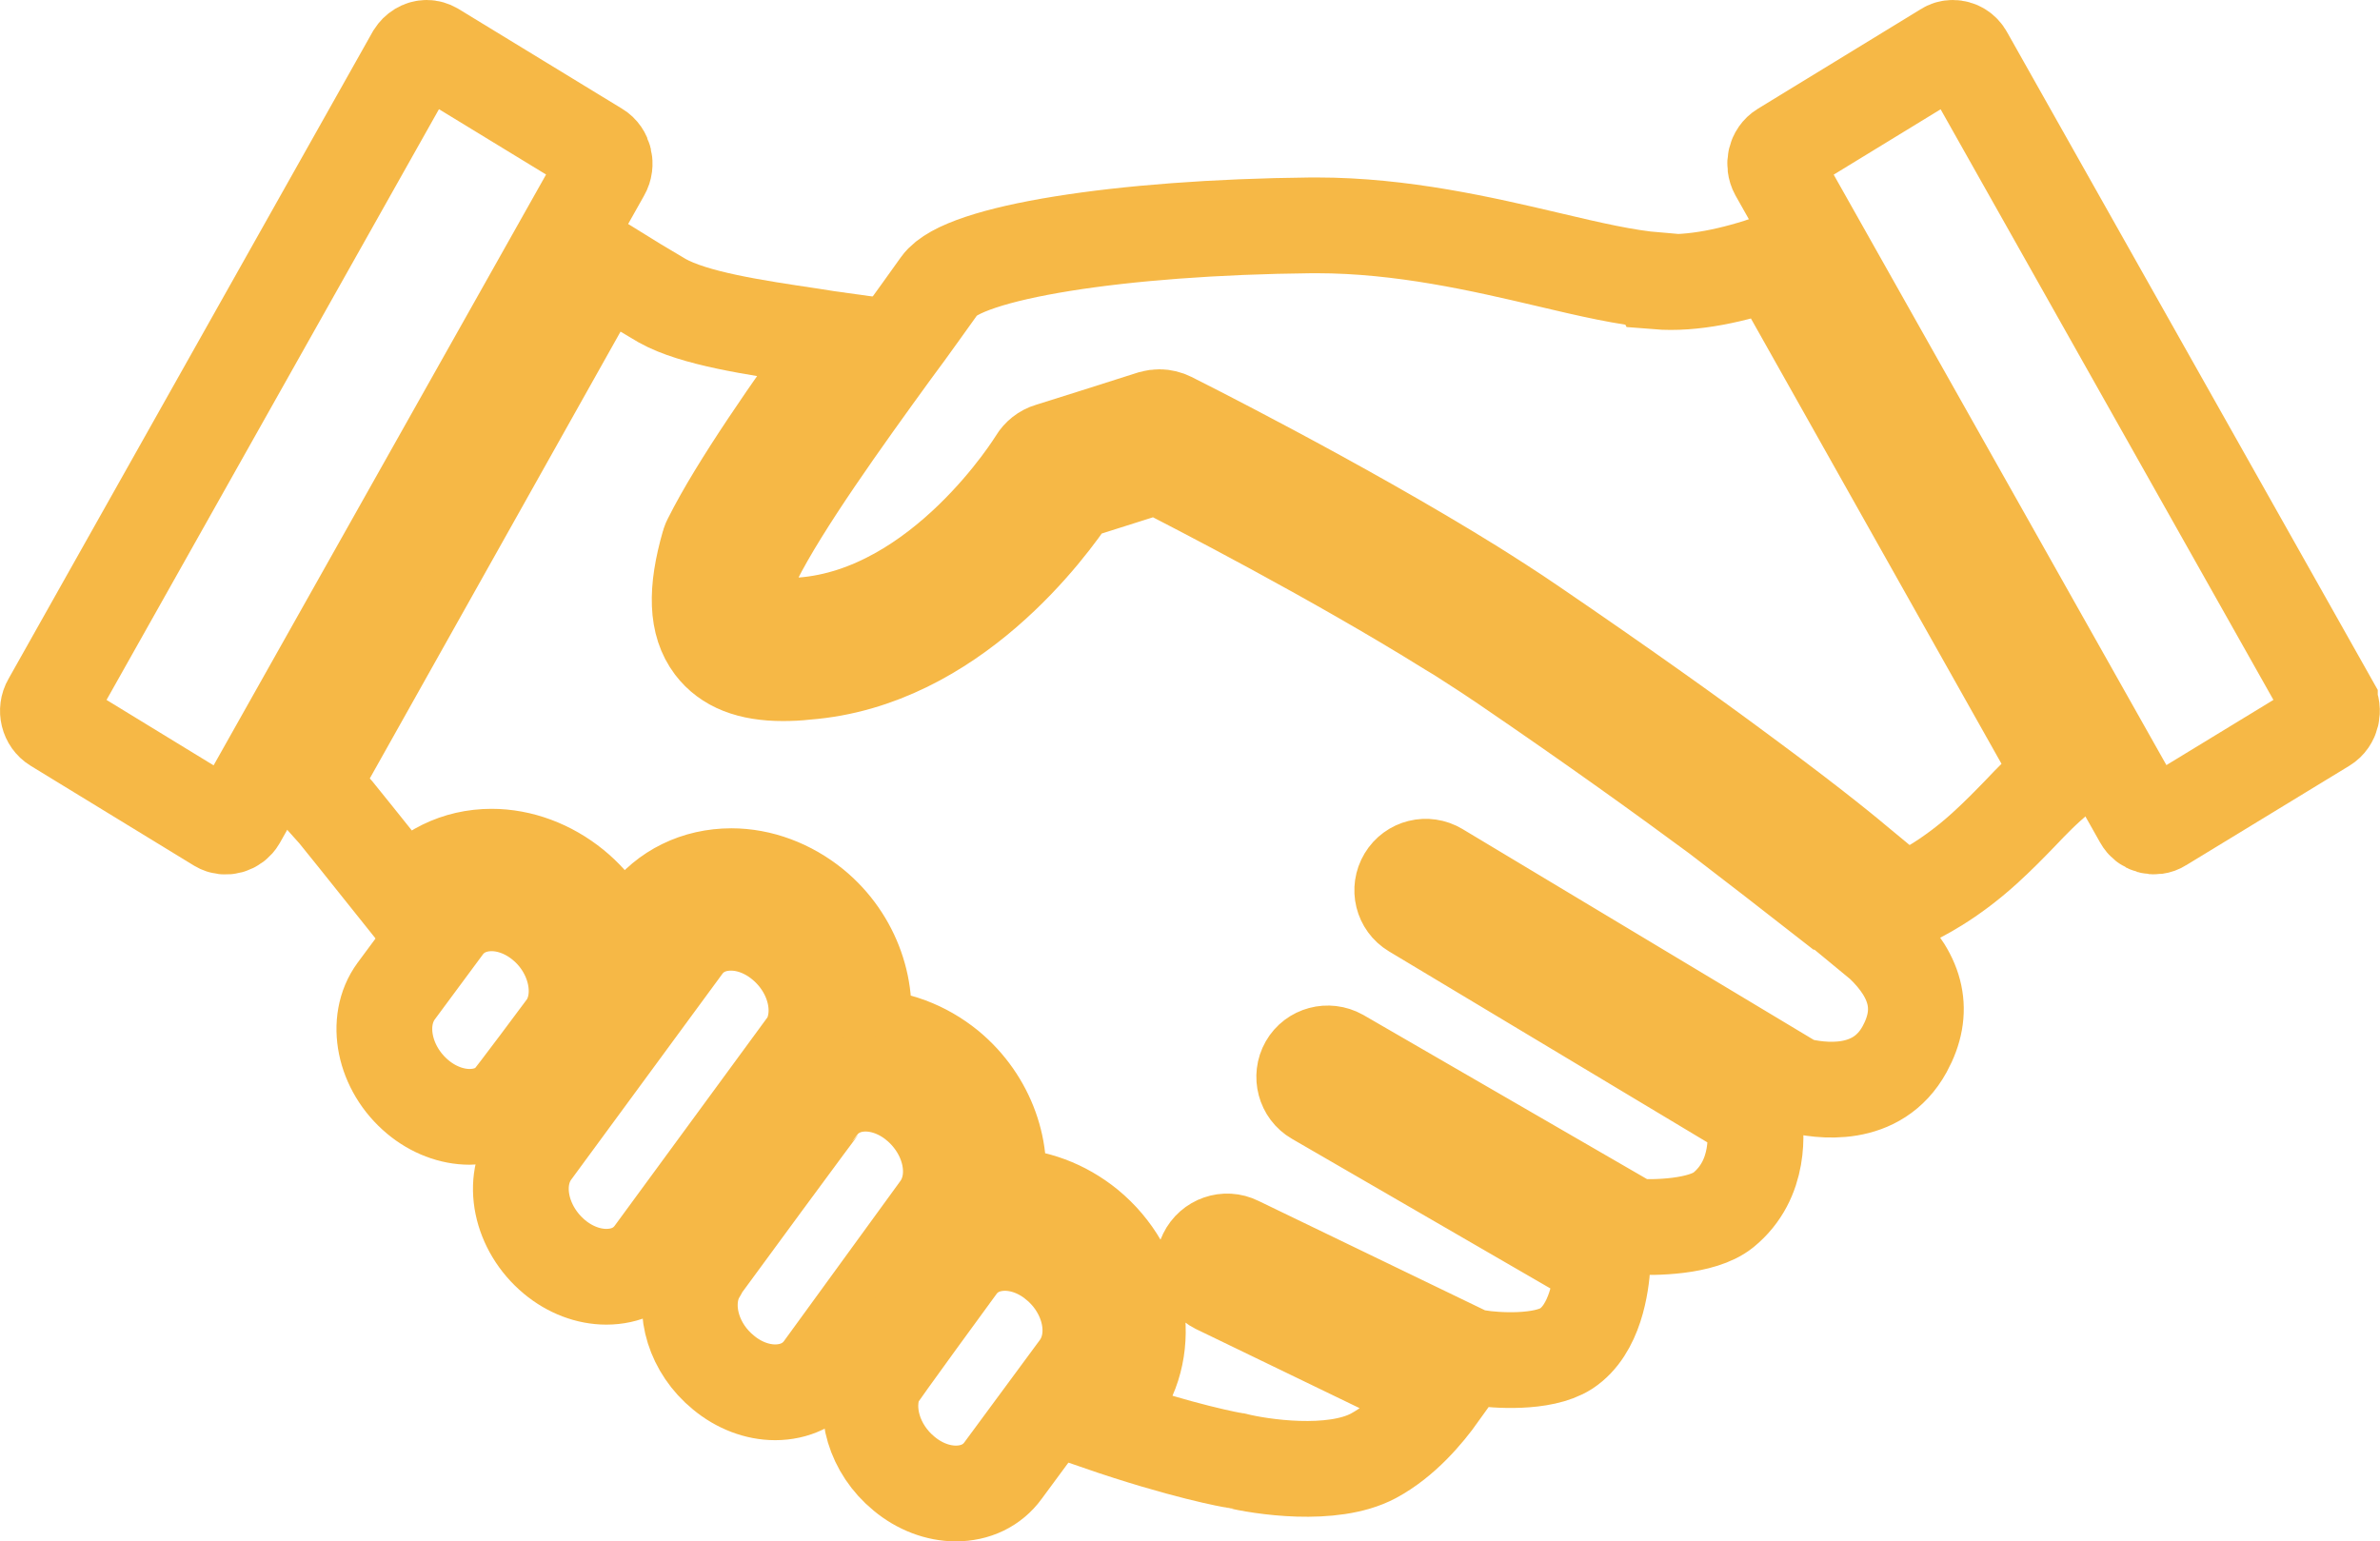
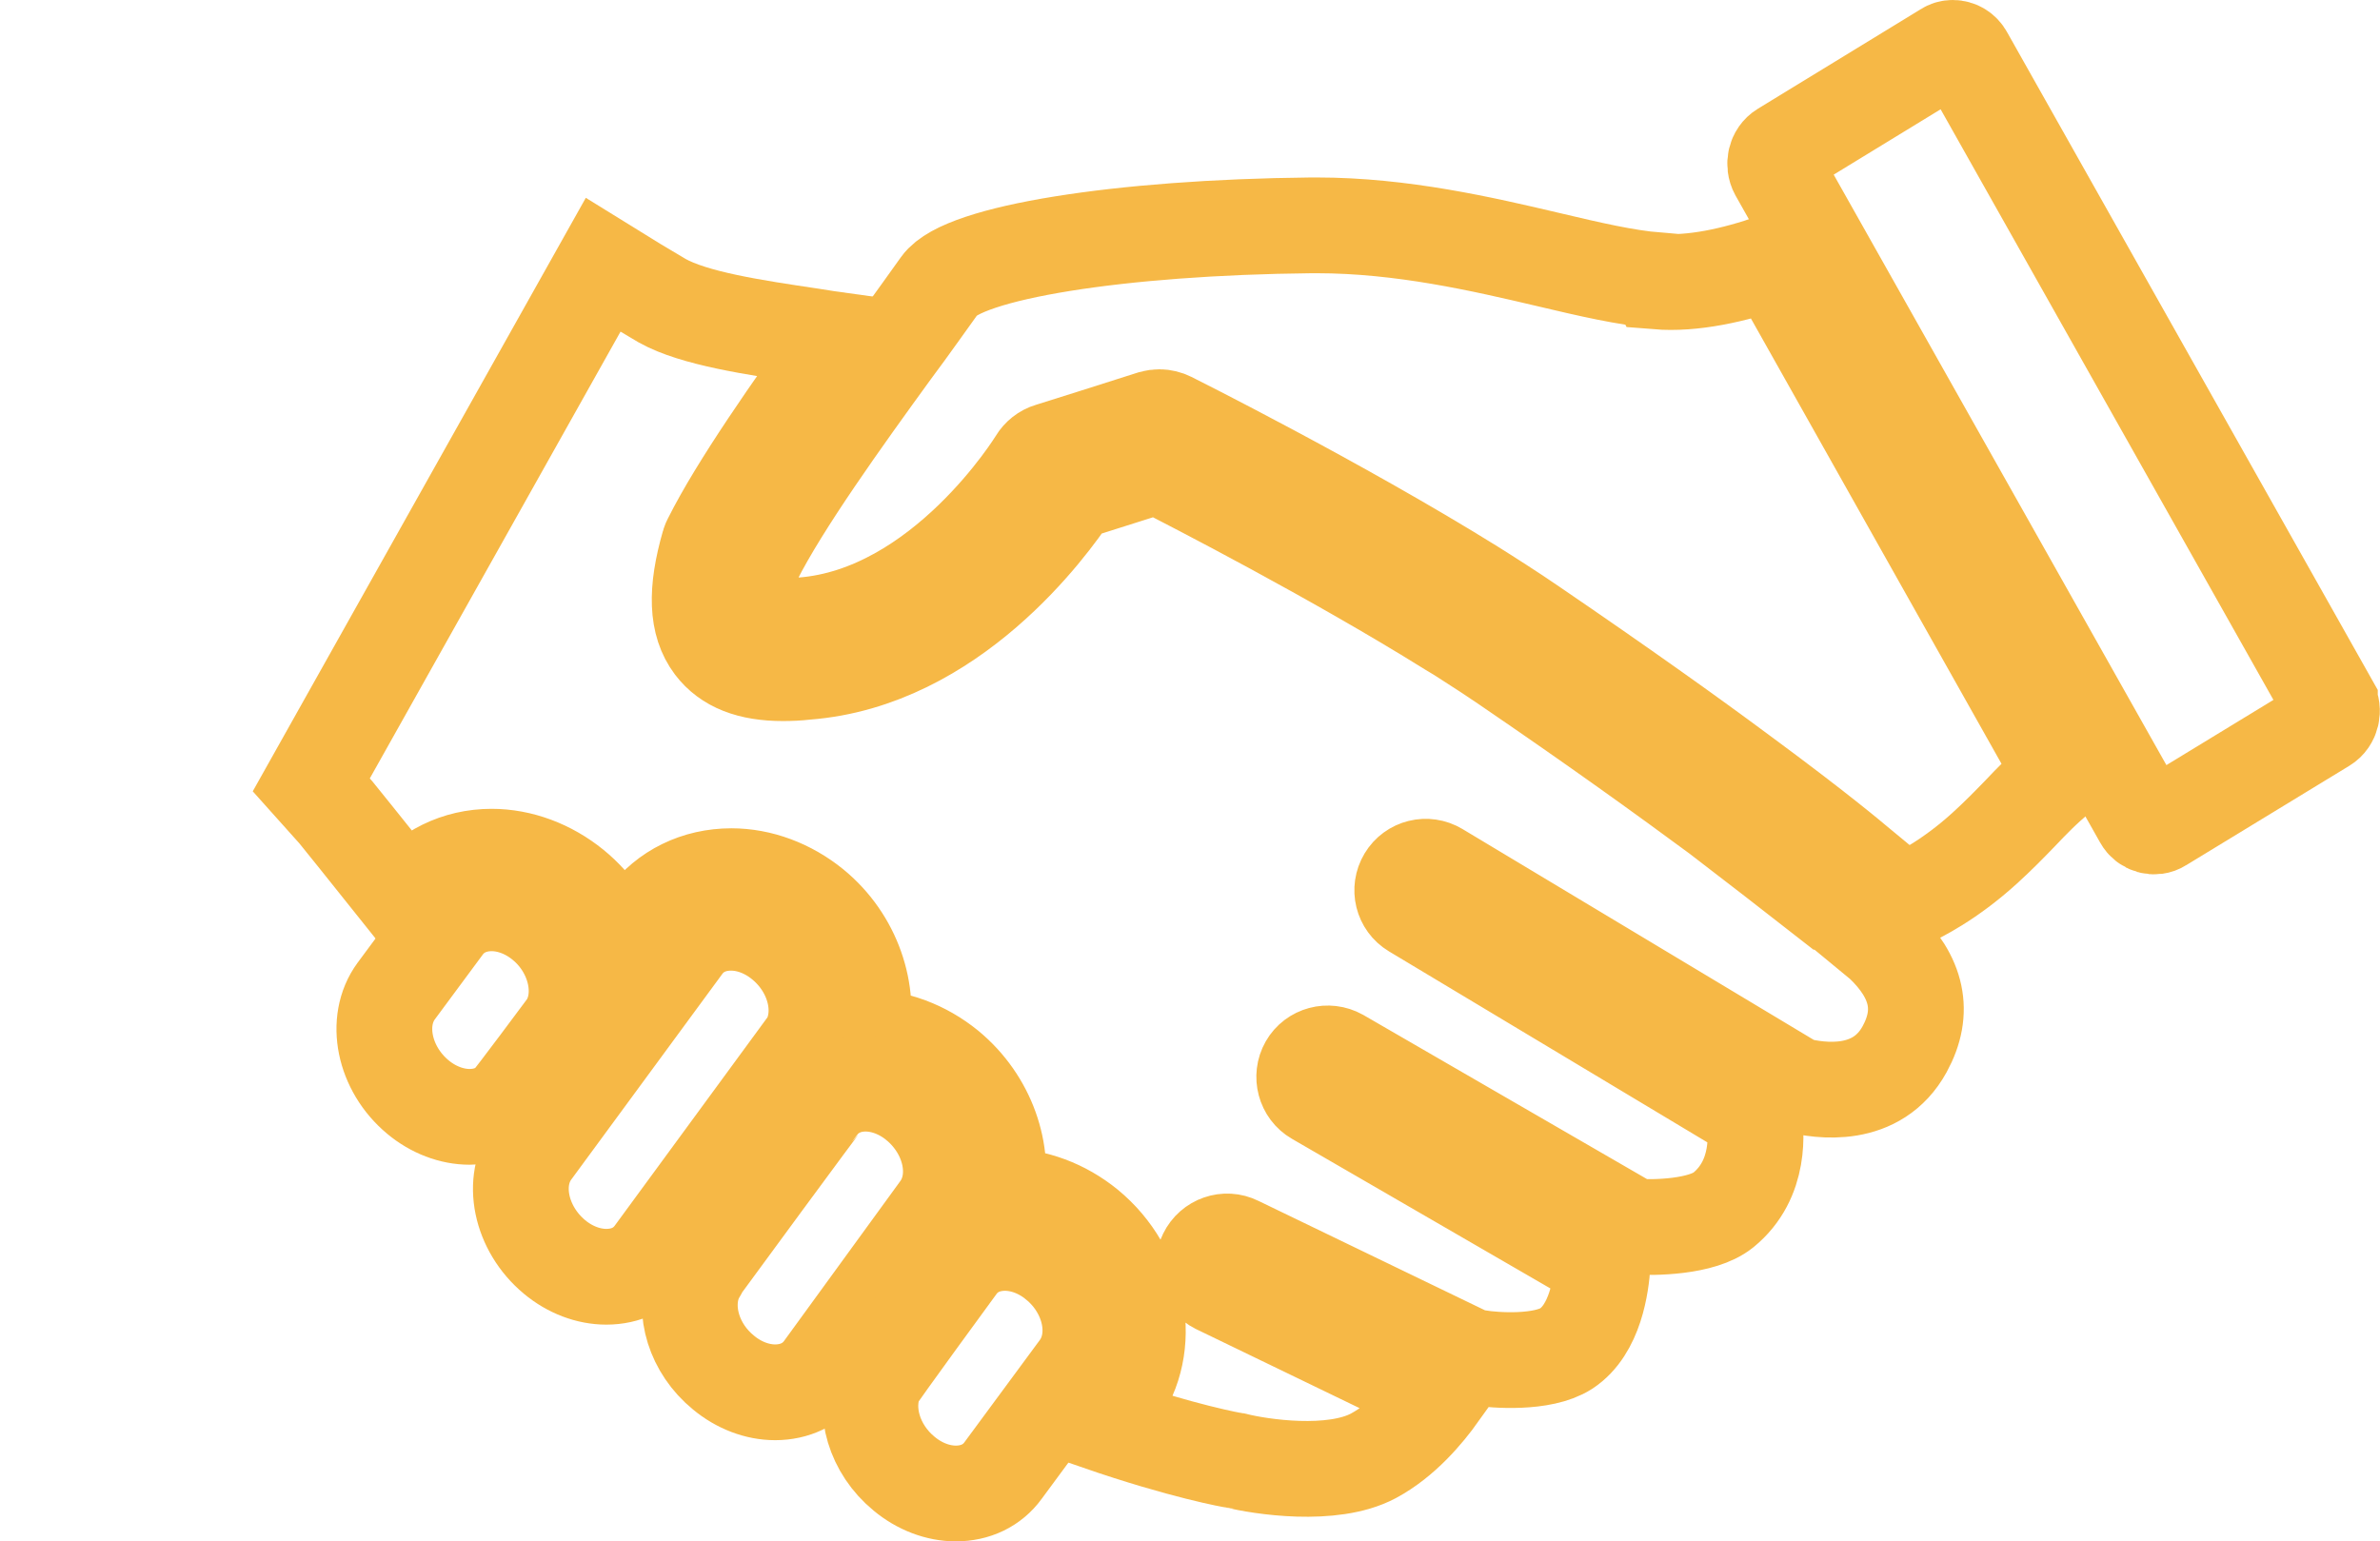
<svg xmlns="http://www.w3.org/2000/svg" id="Layer_1" viewBox="0 0 74.55 48.29">
  <defs>
    <style>.cls-1{fill:none;stroke:#f6b846;stroke-miterlimit:10;stroke-width:3px;}</style>
  </defs>
  <path class="cls-1" d="M57.19,28.15c-.97-.76-2.2-1.71-3.36-2.6-1.61-1.19-3.81-2.78-6.7-4.75-.35-.24-.72-.48-1.11-.73-.2-.13-.4-.26-.61-.38-3.61-2.25-8.04-4.53-9.16-5.1l-2.68,.85c-.71,1.07-3.75,5.26-8.32,5.61-.25,.03-.5,.04-.73,.04-1.03,0-1.74-.28-2.18-.86-.52-.69-.56-1.7-.13-3.19,.01-.04,.03-.08,.05-.12,.85-1.7,2.58-4.16,4.08-6.25-.29-.04-.59-.09-.91-.14-1.82-.27-3.69-.55-4.69-1.11-.43-.25-1.11-.66-1.85-1.12L9.75,24.59l.77,.86s.93,1.15,2.19,2.73l.02-.03c.62-.83,1.59-1.31,2.67-1.31,.9,0,1.81,.34,2.56,.95,.71,.58,1.19,1.34,1.42,2.15l.86-1.18c.62-.84,1.59-1.31,2.67-1.31,.9,0,1.81,.34,2.56,.95,1.27,1.04,1.81,2.69,1.49,4.1,.06,0,.11,0,.17,0,.9,0,1.81,.34,2.56,.95,1.26,1.04,1.8,2.65,1.5,4.05,.1,0,.2-.02,.31-.02,.9,0,1.81,.34,2.56,.95,1.67,1.37,2.08,3.76,.93,5.33l-.59,.8c2.67,.92,4.23,1.19,4.25,1.19,.02,0,.04,0,.06,.01,.76,.19,3.02,.54,4.31-.15,.93-.5,1.64-1.35,2.07-1.95l-6.97-3.37c-.36-.18-.52-.62-.34-.98,.18-.37,.62-.52,.98-.34l7.39,3.57c.06,0,.11,0,.17,0,.51,.08,1.99,.19,2.74-.29,.91-.6,1.1-1.99,1.14-2.67l-8.98-5.2c-.35-.2-.47-.66-.27-1.01,.2-.35,.65-.47,1.01-.27l9.21,5.33c.64,.04,2.14,.02,2.81-.52,1.19-.97,1.04-2.49,.95-3l-10.65-6.39c-.35-.21-.46-.66-.25-1.01,.21-.35,.66-.46,1.01-.25l11.21,6.73c.78,.2,2.55,.45,3.41-1.12,.64-1.17,.41-2.25-.7-3.31l-1.72-1.42h0Z" />
  <path class="cls-1" d="M25.2,32.85c.7-.95,.39-2.44-.68-3.32-.48-.4-1.06-.62-1.62-.62-.62,0-1.14,.25-1.48,.71l-4.73,6.44c-.7,.94-.39,2.43,.68,3.32,.48,.4,1.06,.62,1.62,.62,.62,0,1.14-.25,1.48-.72h0l4.72-6.44h0Z" />
  <path class="cls-1" d="M28.73,34.57c-.48-.4-1.06-.62-1.62-.62-.48,0-.9,.16-1.23,.45-.09,.08-3.9,5.28-3.9,5.28-.03,.04-.05,.09-.07,.13-.06,.1-.12,.21-.17,.33-.35,.92,0,2.11,.92,2.86,.48,.4,1.06,.62,1.62,.62,.61,0,1.14-.25,1.48-.71l3.65-5.02c.7-.95,.39-2.43-.68-3.32h0Z" />
  <path class="cls-1" d="M33.1,39.56c-.48-.4-1.06-.62-1.62-.62-.61,0-1.14,.25-1.48,.72,0,0-2.52,3.44-2.58,3.58-.39,.93-.04,2.16,.9,2.93,.48,.4,1.06,.62,1.62,.62,.61,0,1.14-.25,1.48-.72l2.36-3.2c.7-.95,.39-2.43-.68-3.31h0Z" />
  <path class="cls-1" d="M17.76,32.13c.6-.93,.28-2.37-.74-3.21-.48-.4-1.06-.62-1.62-.62-.61,0-1.14,.25-1.48,.71l-1.51,2.04c-.69,.94-.39,2.43,.68,3.32,.48,.4,1.06,.62,1.62,.62,.47,0,.88-.15,1.21-.43,.1-.08,1.82-2.4,1.84-2.43h0Z" />
  <path class="cls-1" d="M51.89,8.78c-.97-.08-2.09-.34-3.4-.65-2.04-.48-4.58-1.07-7.24-1.07h-.18c-6.01,.06-10.9,.85-11.63,1.87-.17,.24-.37,.52-.58,.81-.16,.22-.32,.44-.49,.68-.13,.18-.28,.38-.42,.57-1.54,2.12-3.45,4.78-4.33,6.53-.35,1.23-.21,1.67-.09,1.83,.17,.22,.64,.27,1,.27,.19,0,.38-.01,.6-.03,4.39-.34,7.31-5.1,7.34-5.15,.09-.15,.24-.27,.41-.32l1.46-.46,1.76-.56c.07-.02,.15-.03,.22-.03,.11,0,.23,.03,.33,.08,.06,.03,5.26,2.63,9.46,5.24,.3,.19,.59,.37,.88,.56,.34,.22,.66,.43,.98,.65,2.83,1.93,5,3.48,6.6,4.67,2.36,1.74,3.47,2.68,3.54,2.74h0l1.51,1.25s.01,0,.02,0c.5-.22,1.45-.71,2.52-1.68,.45-.41,.78-.75,1.1-1.08,.39-.41,.75-.79,1.29-1.23l.04-.03-9.03-16.05c-1.25,.44-2.55,.72-3.65,.63h0Z" />
-   <path class="cls-1" d="M18.87,5.39c.14-.24,.06-.57-.16-.7L13.58,1.56c-.07-.04-.14-.06-.21-.06-.16,0-.3,.09-.39,.23L1.57,22.01c-.14,.24-.06,.56,.17,.7l5.12,3.13c.2,.12,.48,.04,.6-.17L18.87,5.39h0Z" />
  <path class="cls-1" d="M72.98,22.01L61.56,1.74c-.08-.15-.23-.24-.39-.24-.08,0-.15,.02-.21,.06l-5.12,3.13c-.23,.14-.3,.46-.17,.7l11.42,20.27c.12,.22,.4,.3,.6,.17l5.12-3.12c.23-.14,.3-.46,.17-.7h0Z" />
</svg>